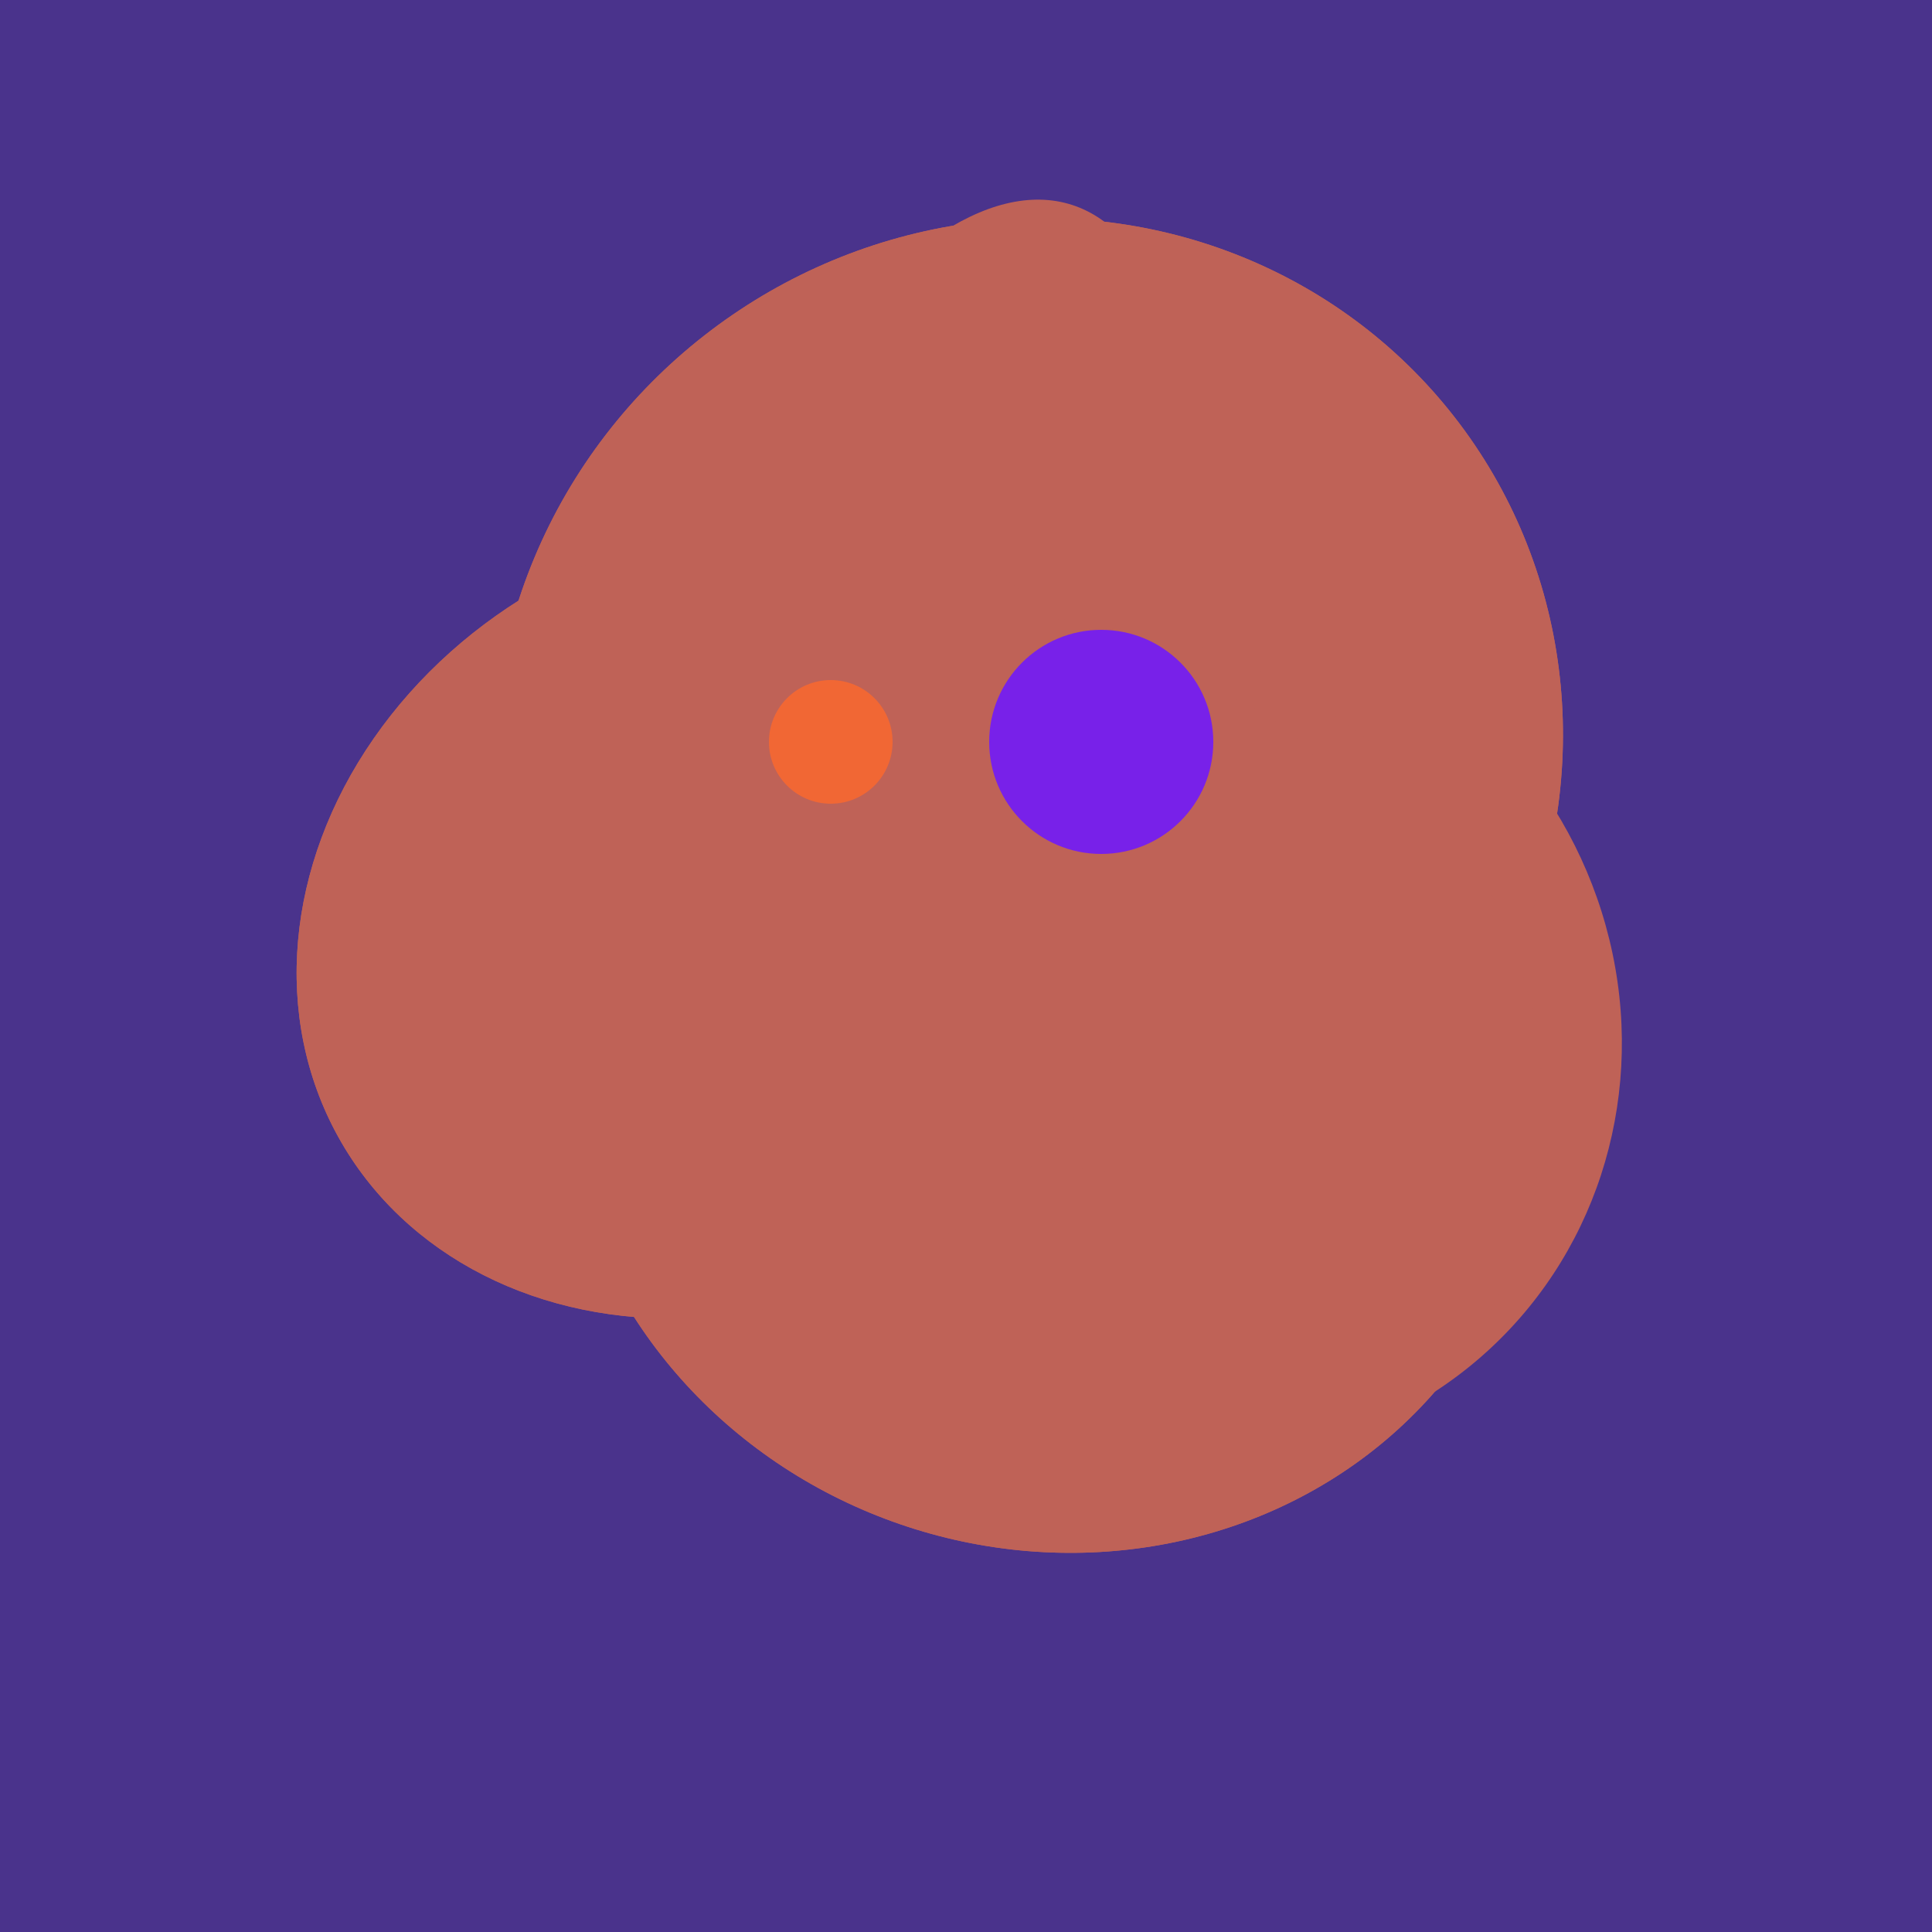
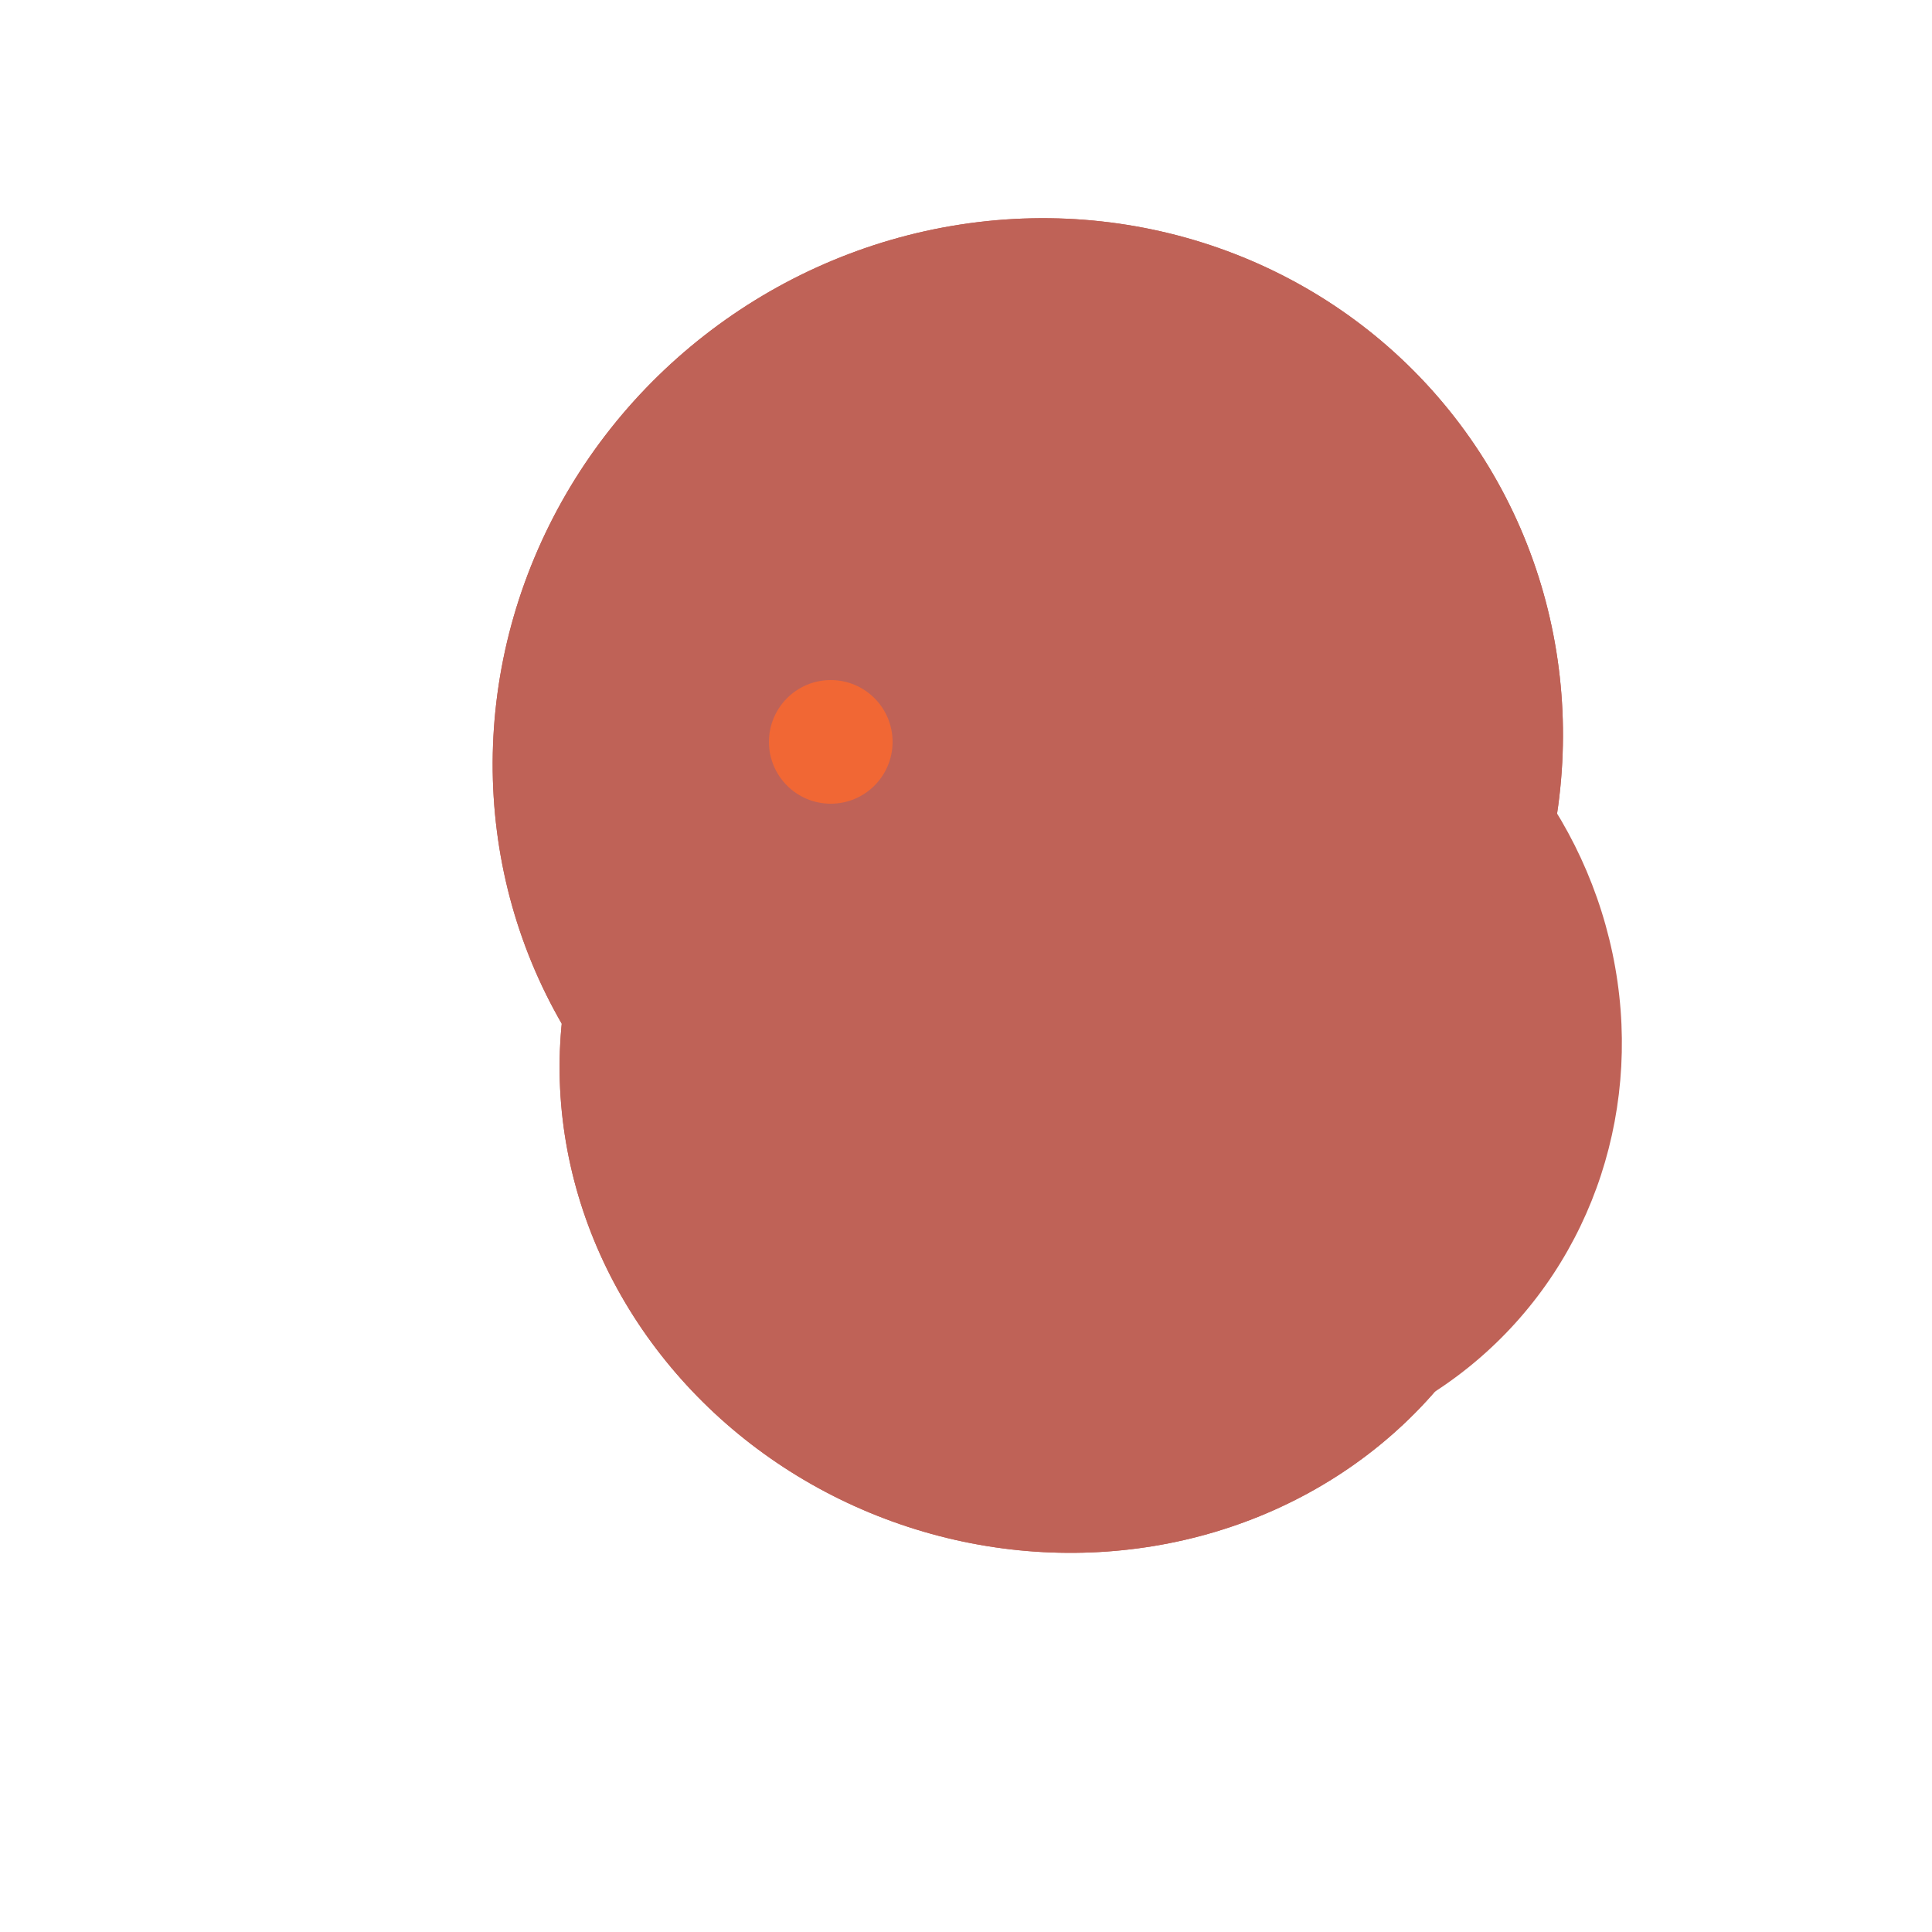
<svg xmlns="http://www.w3.org/2000/svg" width="500" height="500">
-   <rect width="500" height="500" fill="#4a338c" />
  <ellipse cx="309" cy="266" rx="113" ry="109" transform="rotate(49, 309, 266)" fill="rgb(191,98,87)" />
-   <ellipse cx="233" cy="190" rx="144" ry="63" transform="rotate(288, 233, 190)" fill="rgb(191,98,87)" />
  <ellipse cx="266" cy="194" rx="140" ry="136" transform="rotate(142, 266, 194)" fill="rgb(191,98,87)" />
  <ellipse cx="272" cy="281" rx="120" ry="128" transform="rotate(289, 272, 281)" fill="rgb(191,98,87)" />
  <ellipse cx="291" cy="239" rx="64" ry="66" transform="rotate(256, 291, 239)" fill="rgb(191,98,87)" />
-   <ellipse cx="189" cy="238" rx="116" ry="99" transform="rotate(151, 189, 238)" fill="rgb(191,98,87)" />
  <ellipse cx="266" cy="194" rx="140" ry="136" transform="rotate(142, 266, 194)" fill="rgb(191,98,87)" />
  <ellipse cx="272" cy="281" rx="120" ry="128" transform="rotate(289, 272, 281)" fill="rgb(191,98,87)" />
  <ellipse cx="291" cy="239" rx="64" ry="66" transform="rotate(256, 291, 239)" fill="rgb(191,98,87)" />
-   <ellipse cx="189" cy="238" rx="116" ry="99" transform="rotate(151, 189, 238)" fill="rgb(191,98,87)" />
  <circle cx="215" cy="192" r="16" fill="rgb(241,103,52)" />
-   <circle cx="285" cy="192" r="29" fill="rgb(120,33,233)" />
</svg>